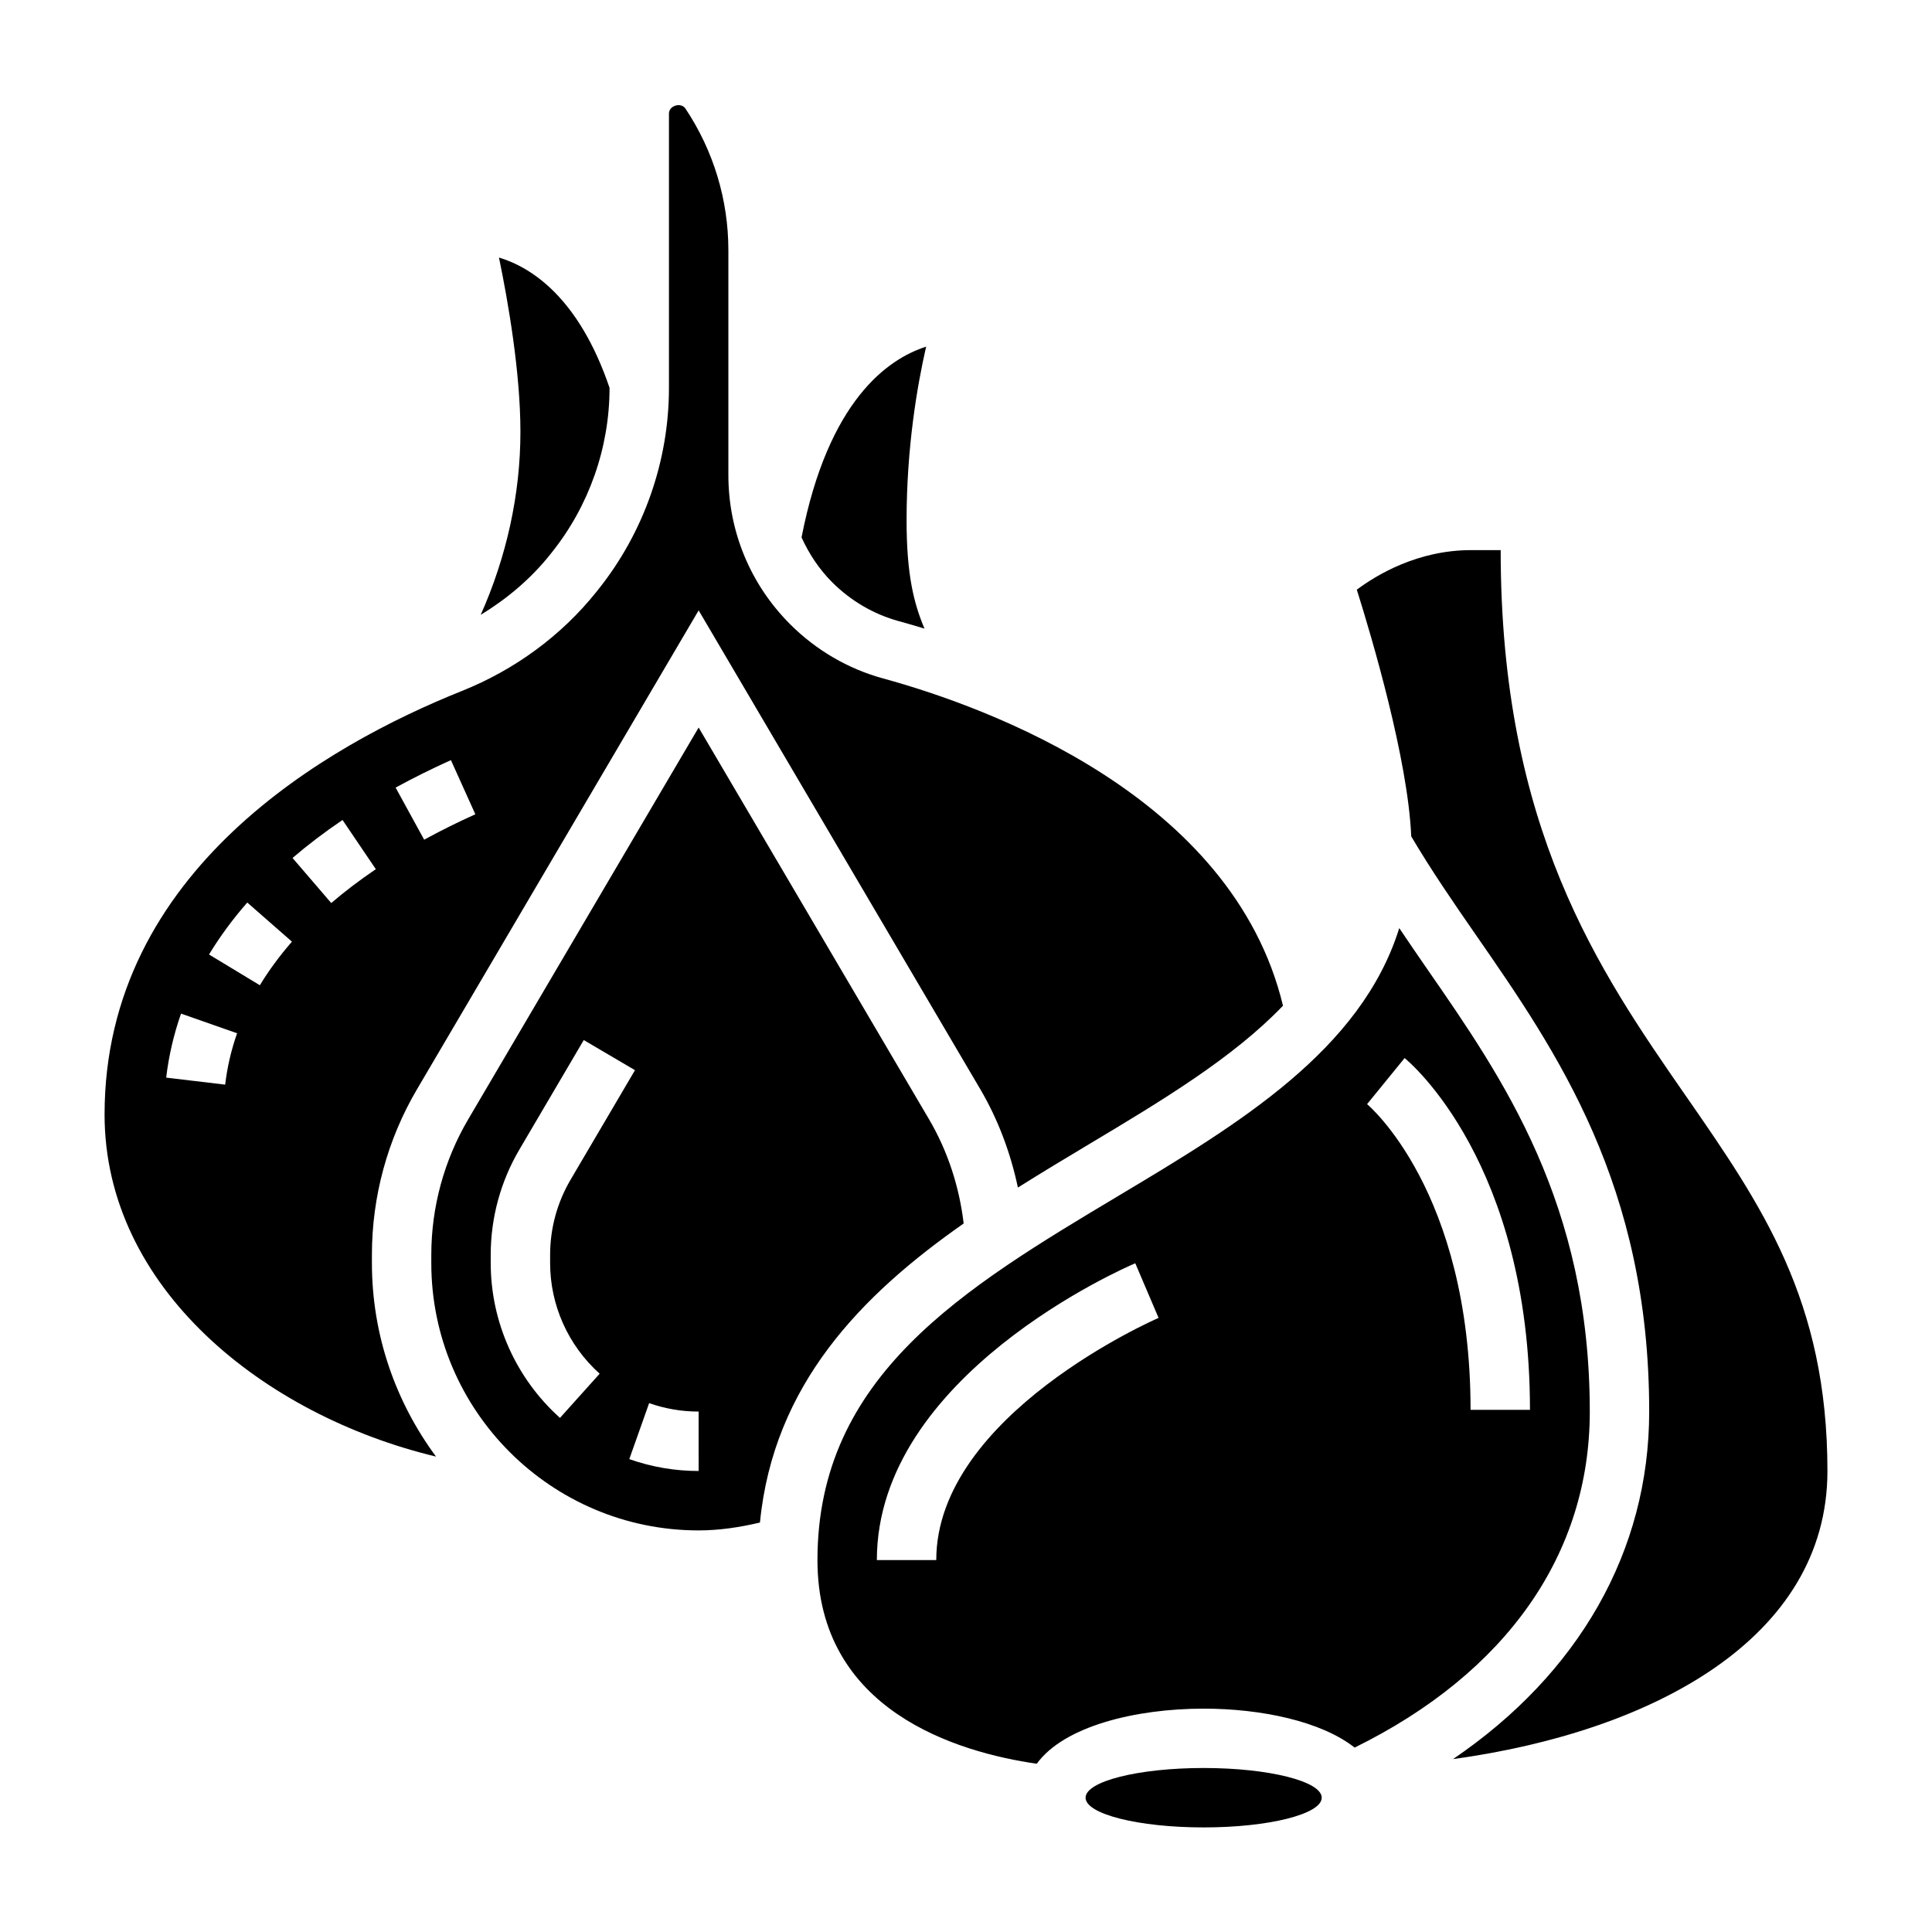
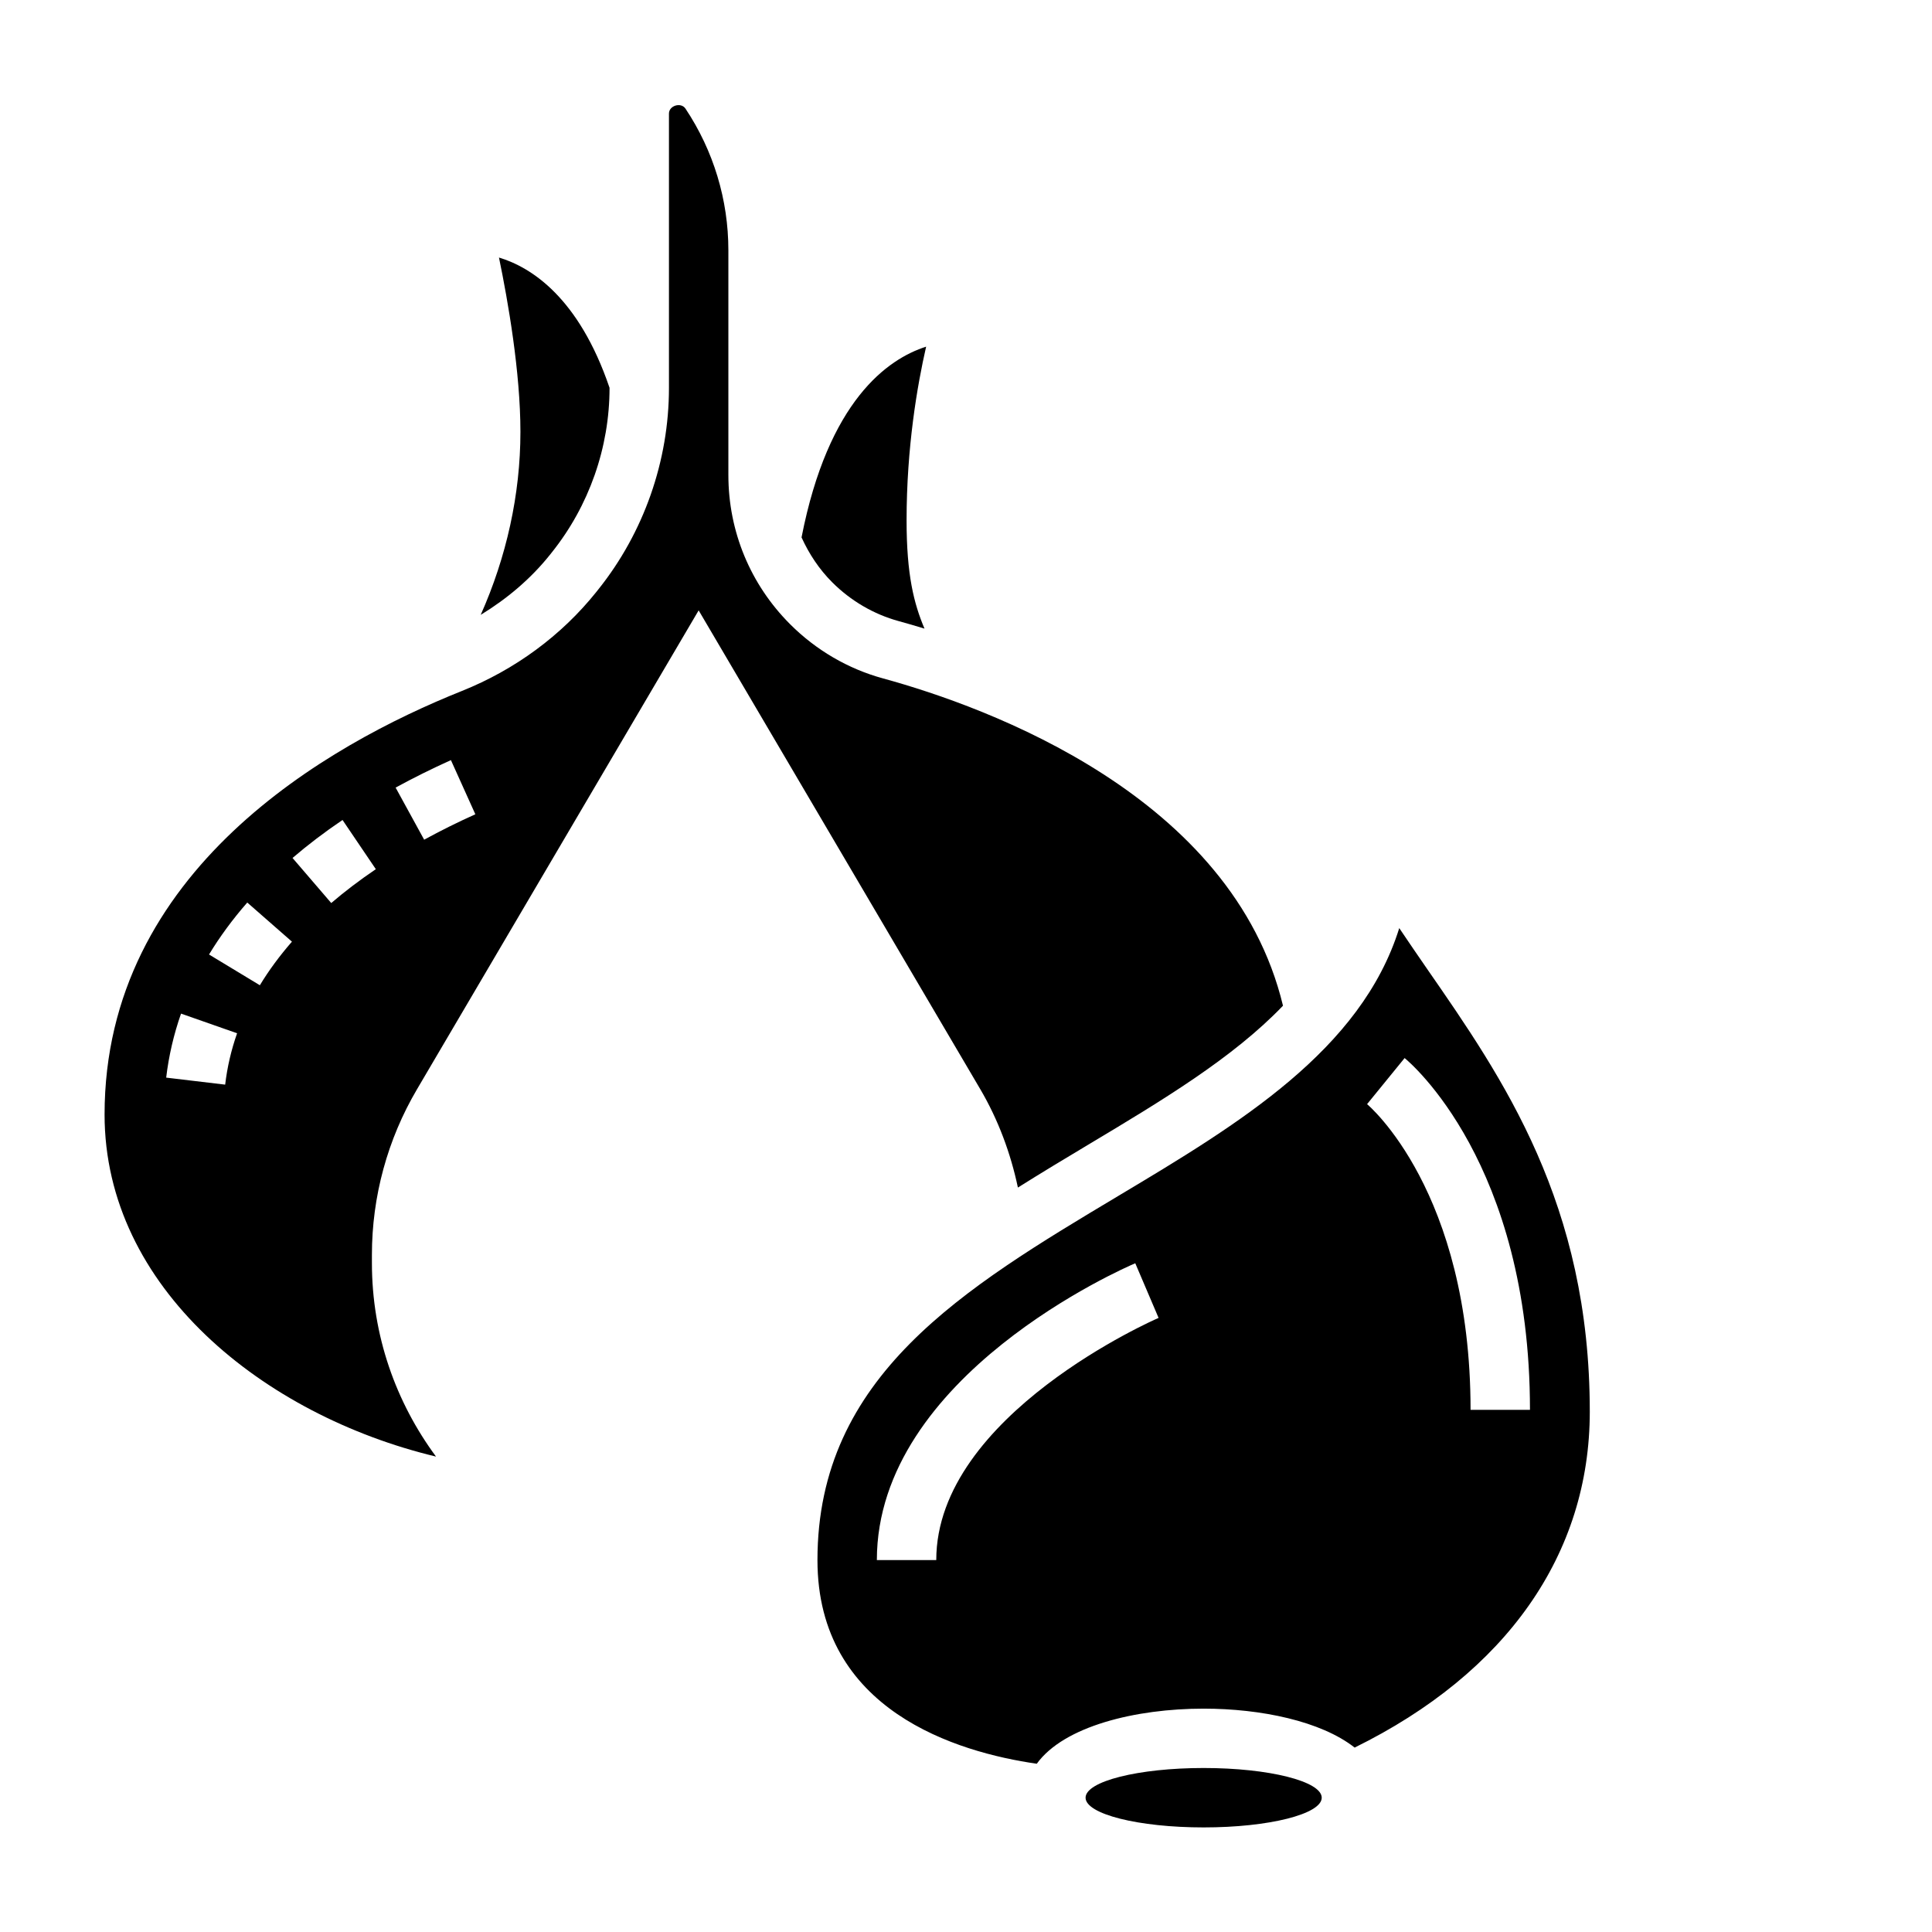
<svg xmlns="http://www.w3.org/2000/svg" fill="#000000" width="800px" height="800px" version="1.1" viewBox="144 144 512 512">
  <g>
    <path d="m494.27 620.41c0 4.348-14.008 7.875-31.289 7.875-17.285 0-31.293-3.527-31.293-7.875 0-4.348 14.008-7.871 31.293-7.871 17.281 0 31.289 3.523 31.289 7.871" />
-     <path d="m399.38 468.23c-1.148-9.699-4.211-19.168-9.172-27.605l-61.062-103.82-61.062 103.82c-6.398 10.879-9.785 23.293-9.785 35.922v2.18c0 39.07 31.781 70.848 70.848 70.848 5.527 0 10.934-0.836 16.246-2.086 3.602-36.59 26.887-60.285 53.988-79.254zm-106.98 51.527c-11.656-10.453-18.355-25.418-18.355-41.035v-2.18c0-9.824 2.637-19.492 7.621-27.938l17.035-28.977 13.578 7.981-17.043 28.984c-3.566 6.039-5.449 12.934-5.449 19.949v2.18c0 11.156 4.777 21.836 13.129 29.324zm36.746 14.07c-6.289 0-12.469-1.062-18.375-3.148l5.258-14.84c4.207 1.488 8.625 2.242 13.117 2.242z" />
    <path d="m242.56 476.54c0-15.43 4.133-30.613 11.965-43.895l74.625-126.89 74.633 126.89c4.738 8.062 8.039 16.926 9.973 26.07 6.211-3.906 12.469-7.676 18.609-11.344 19.523-11.676 38.406-23.02 51.641-36.848-13.344-55.527-78.199-79.121-106.01-86.742-9.227-2.519-17.727-7.477-24.594-14.344-10.559-10.562-16.375-24.613-16.375-39.562v-59.527c0-13.414-3.938-26.402-11.375-37.574-1.184-1.758-4.371-0.797-4.371 1.32v72.715c0 19.348-6.66 38.32-18.742 53.426l-0.512 0.645c-9.219 11.523-21.531 20.594-35.629 26.238-35.359 14.141-94.684 47.527-94.684 112.24 0 45.988 42.273 79.734 87.836 90.652-10.629-14.383-16.988-32.086-16.988-51.293zm20.938-131.1 6.473 14.352c-4.691 2.109-9.25 4.375-13.562 6.738l-7.566-13.809c4.676-2.551 9.613-5.008 14.656-7.281zm-59.824 86-15.633-1.859c0.684-5.769 2.008-11.477 3.938-16.965l14.855 5.211c-1.555 4.406-2.617 8.98-3.16 13.613zm9.191-26.34-13.469-8.148c2.859-4.723 6.266-9.352 10.133-13.77l11.84 10.367c-3.258 3.734-6.125 7.617-8.504 11.551zm8.66-33.73c4.047-3.465 8.492-6.856 13.25-10.066l8.824 13.035c-4.258 2.883-8.234 5.902-11.816 8.973z" />
    <path d="m289.71 291.06 0.512-0.645c9.879-12.344 15.312-27.82 15.312-43.605v-0.039c-8.133-23.93-20.758-31.953-29.301-34.52 2.394 11.574 5.684 30.371 5.684 46.18 0 16.594-3.699 33.188-10.523 48.508 7.019-4.285 13.285-9.582 18.316-15.879z" />
-     <path d="m590.73 434.38c-22.98-33.148-49.035-70.73-49.035-144.59h-7.871c-14.09 0-24.961 6.527-30.254 10.484 3.945 12.523 13.555 44.934 14.422 65.379 5.289 8.941 11.012 17.293 17.098 26.062 21.547 31.105 45.965 66.332 45.965 126.36 0 36.961-18.648 69.461-51.988 92.102 52.77-7.25 99.223-31.887 99.223-76.355 0-45.281-17.406-70.379-37.559-99.449z" />
    <path d="m382.16 308.6c2.094 0.574 4.402 1.242 6.84 1.992-2.801-6.644-4.746-14.203-4.746-28.672 0-19.34 2.824-35.746 5.18-46.051-10.219 3.258-25.938 14.336-33.016 50.547 1.977 4.352 4.644 8.414 8.125 11.895 4.93 4.926 11.02 8.484 17.617 10.289z" />
    <path d="m565.31 518.08c0-55.113-22.922-88.184-43.148-117.36-2.441-3.519-4.894-7.133-7.344-10.762-10.117 32.418-42.645 51.965-74.367 70.918-41.047 24.555-79.816 47.73-79.816 96.566 0 39.91 37.062 50.926 58.121 53.969 7.188-9.961 26.223-14.605 44.219-14.605 15.176 0 31.086 3.305 40.02 10.32 40.203-19.801 62.316-51.234 62.316-89.043zm-173.19 39.359h-15.742c0-48.918 65.691-77.477 68.48-78.664l6.18 14.484c-0.586 0.246-58.918 25.672-58.918 64.18zm114.17-120.83 9.949-12.211c1.363 1.109 33.219 27.836 33.219 93.219h-15.742c-0.008-57.973-27.148-80.777-27.426-81.008z" />
  </g>
</svg>